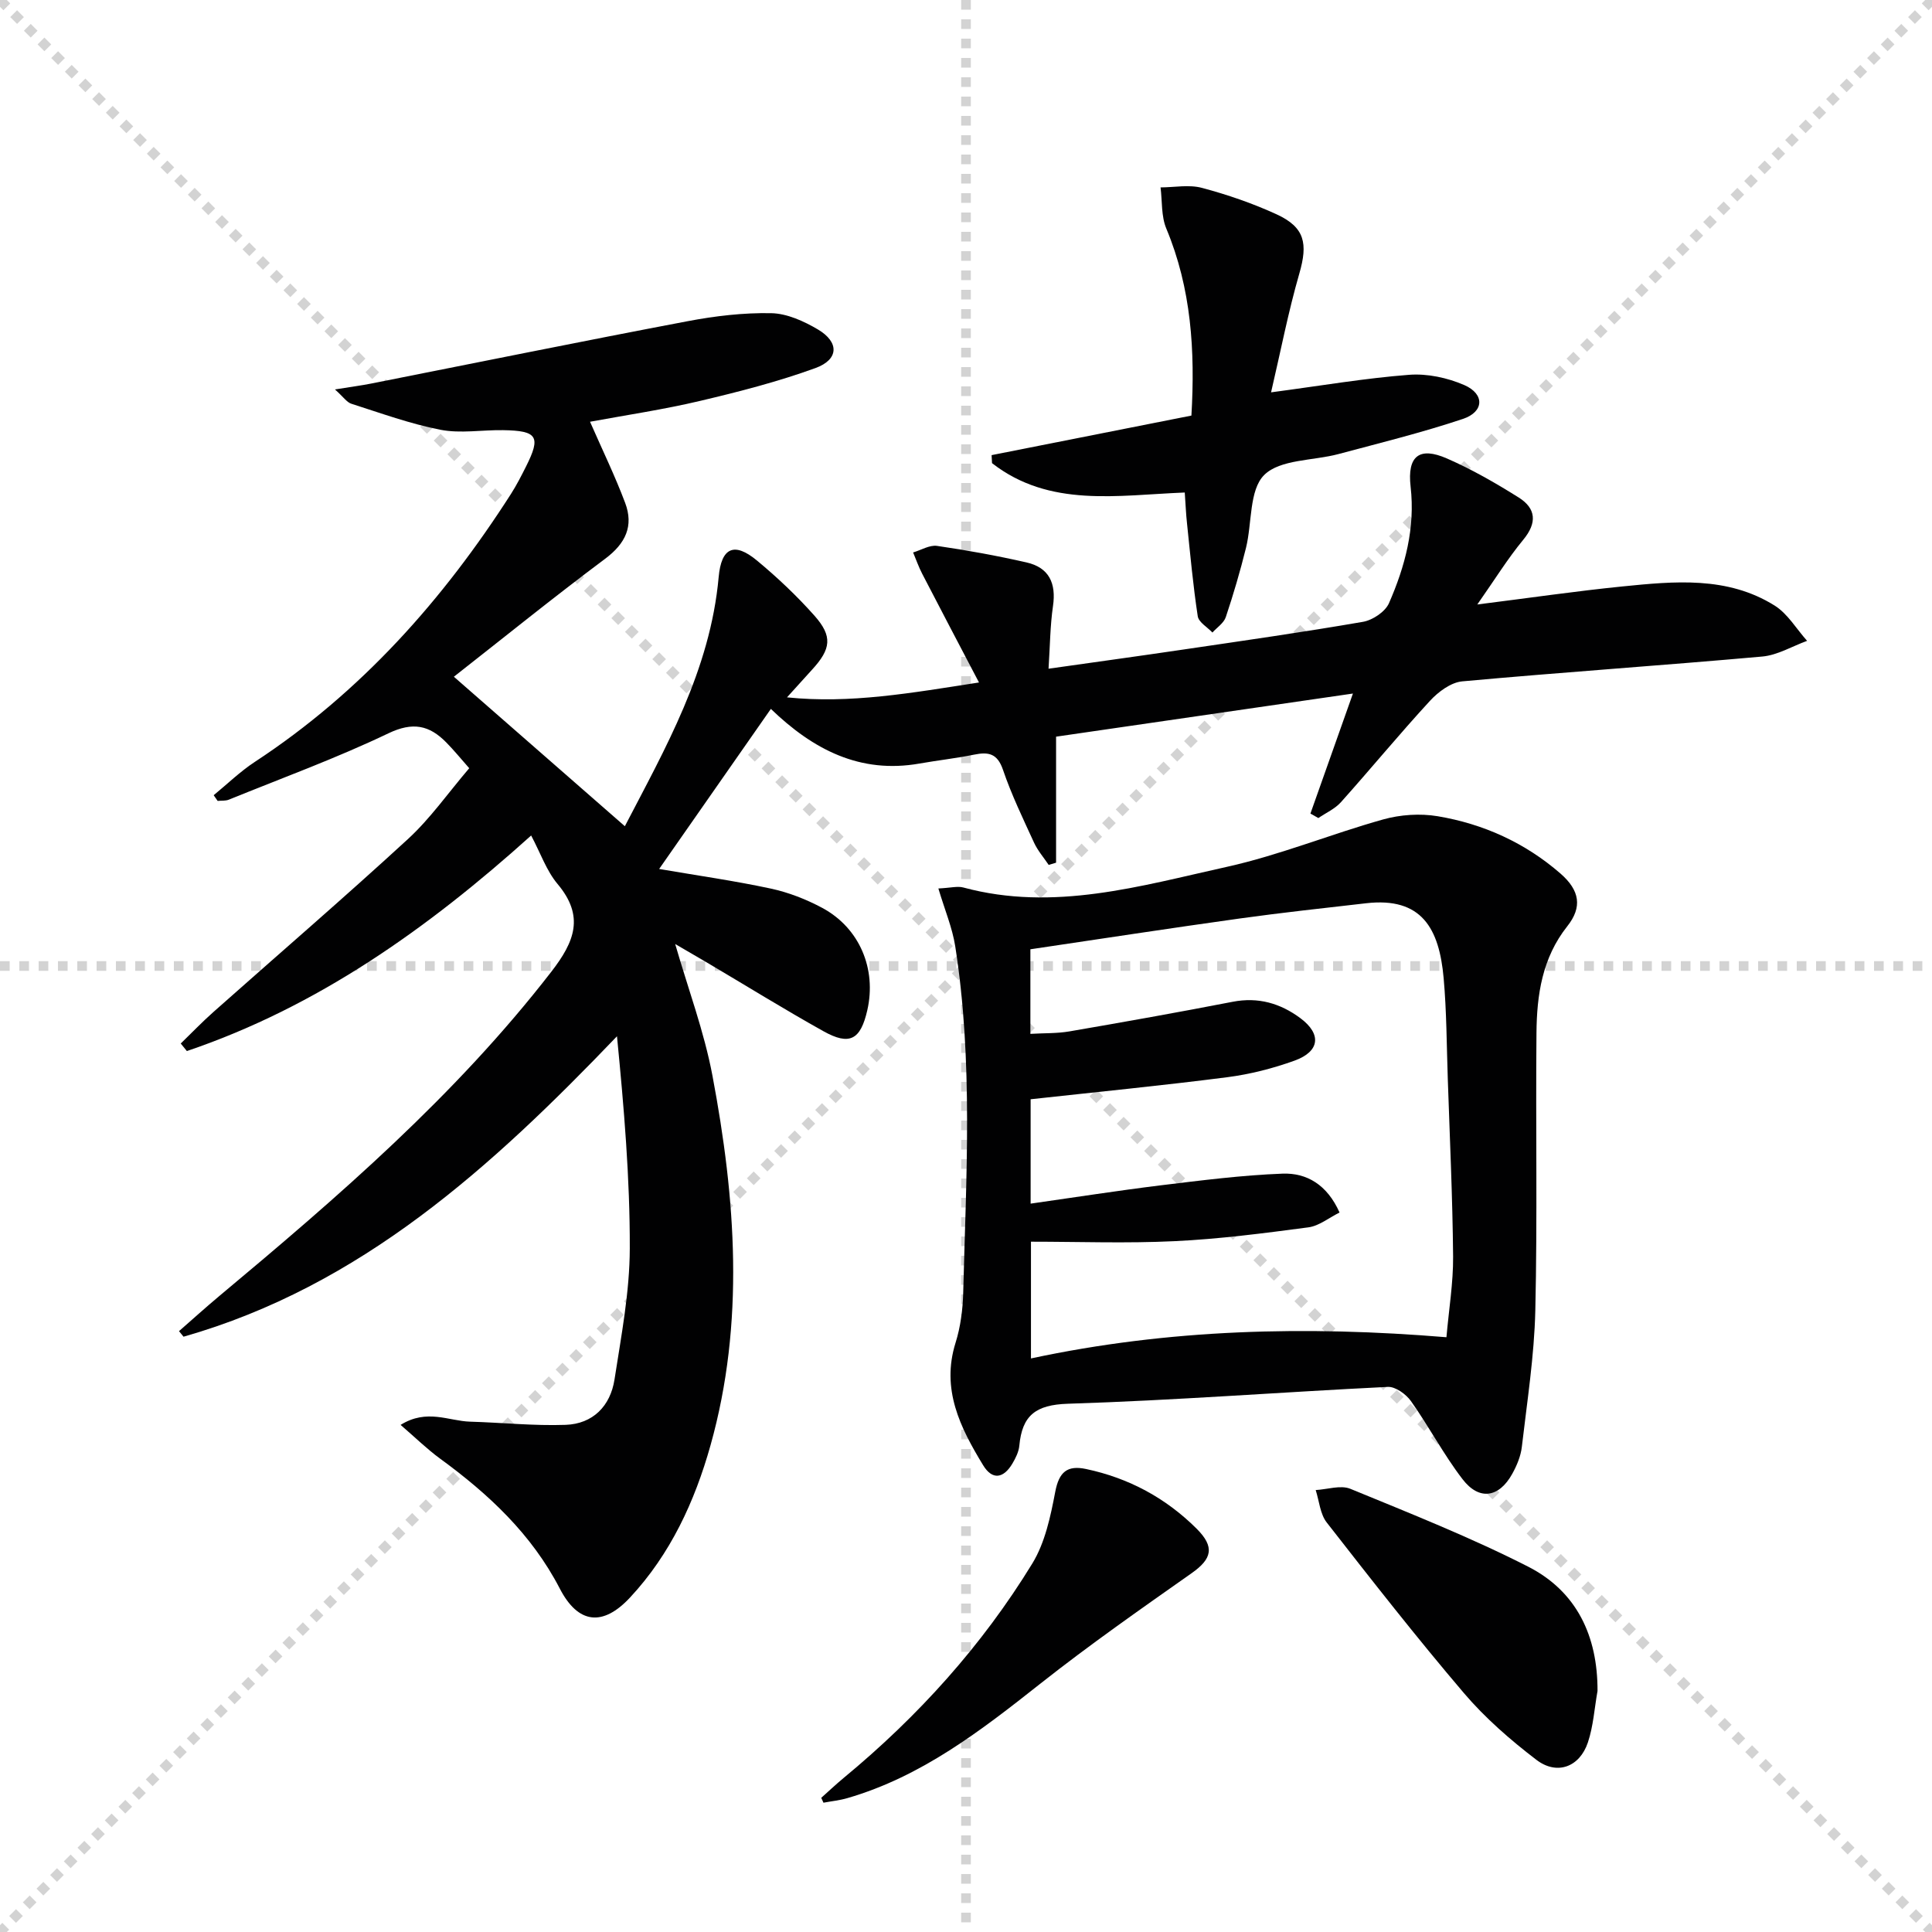
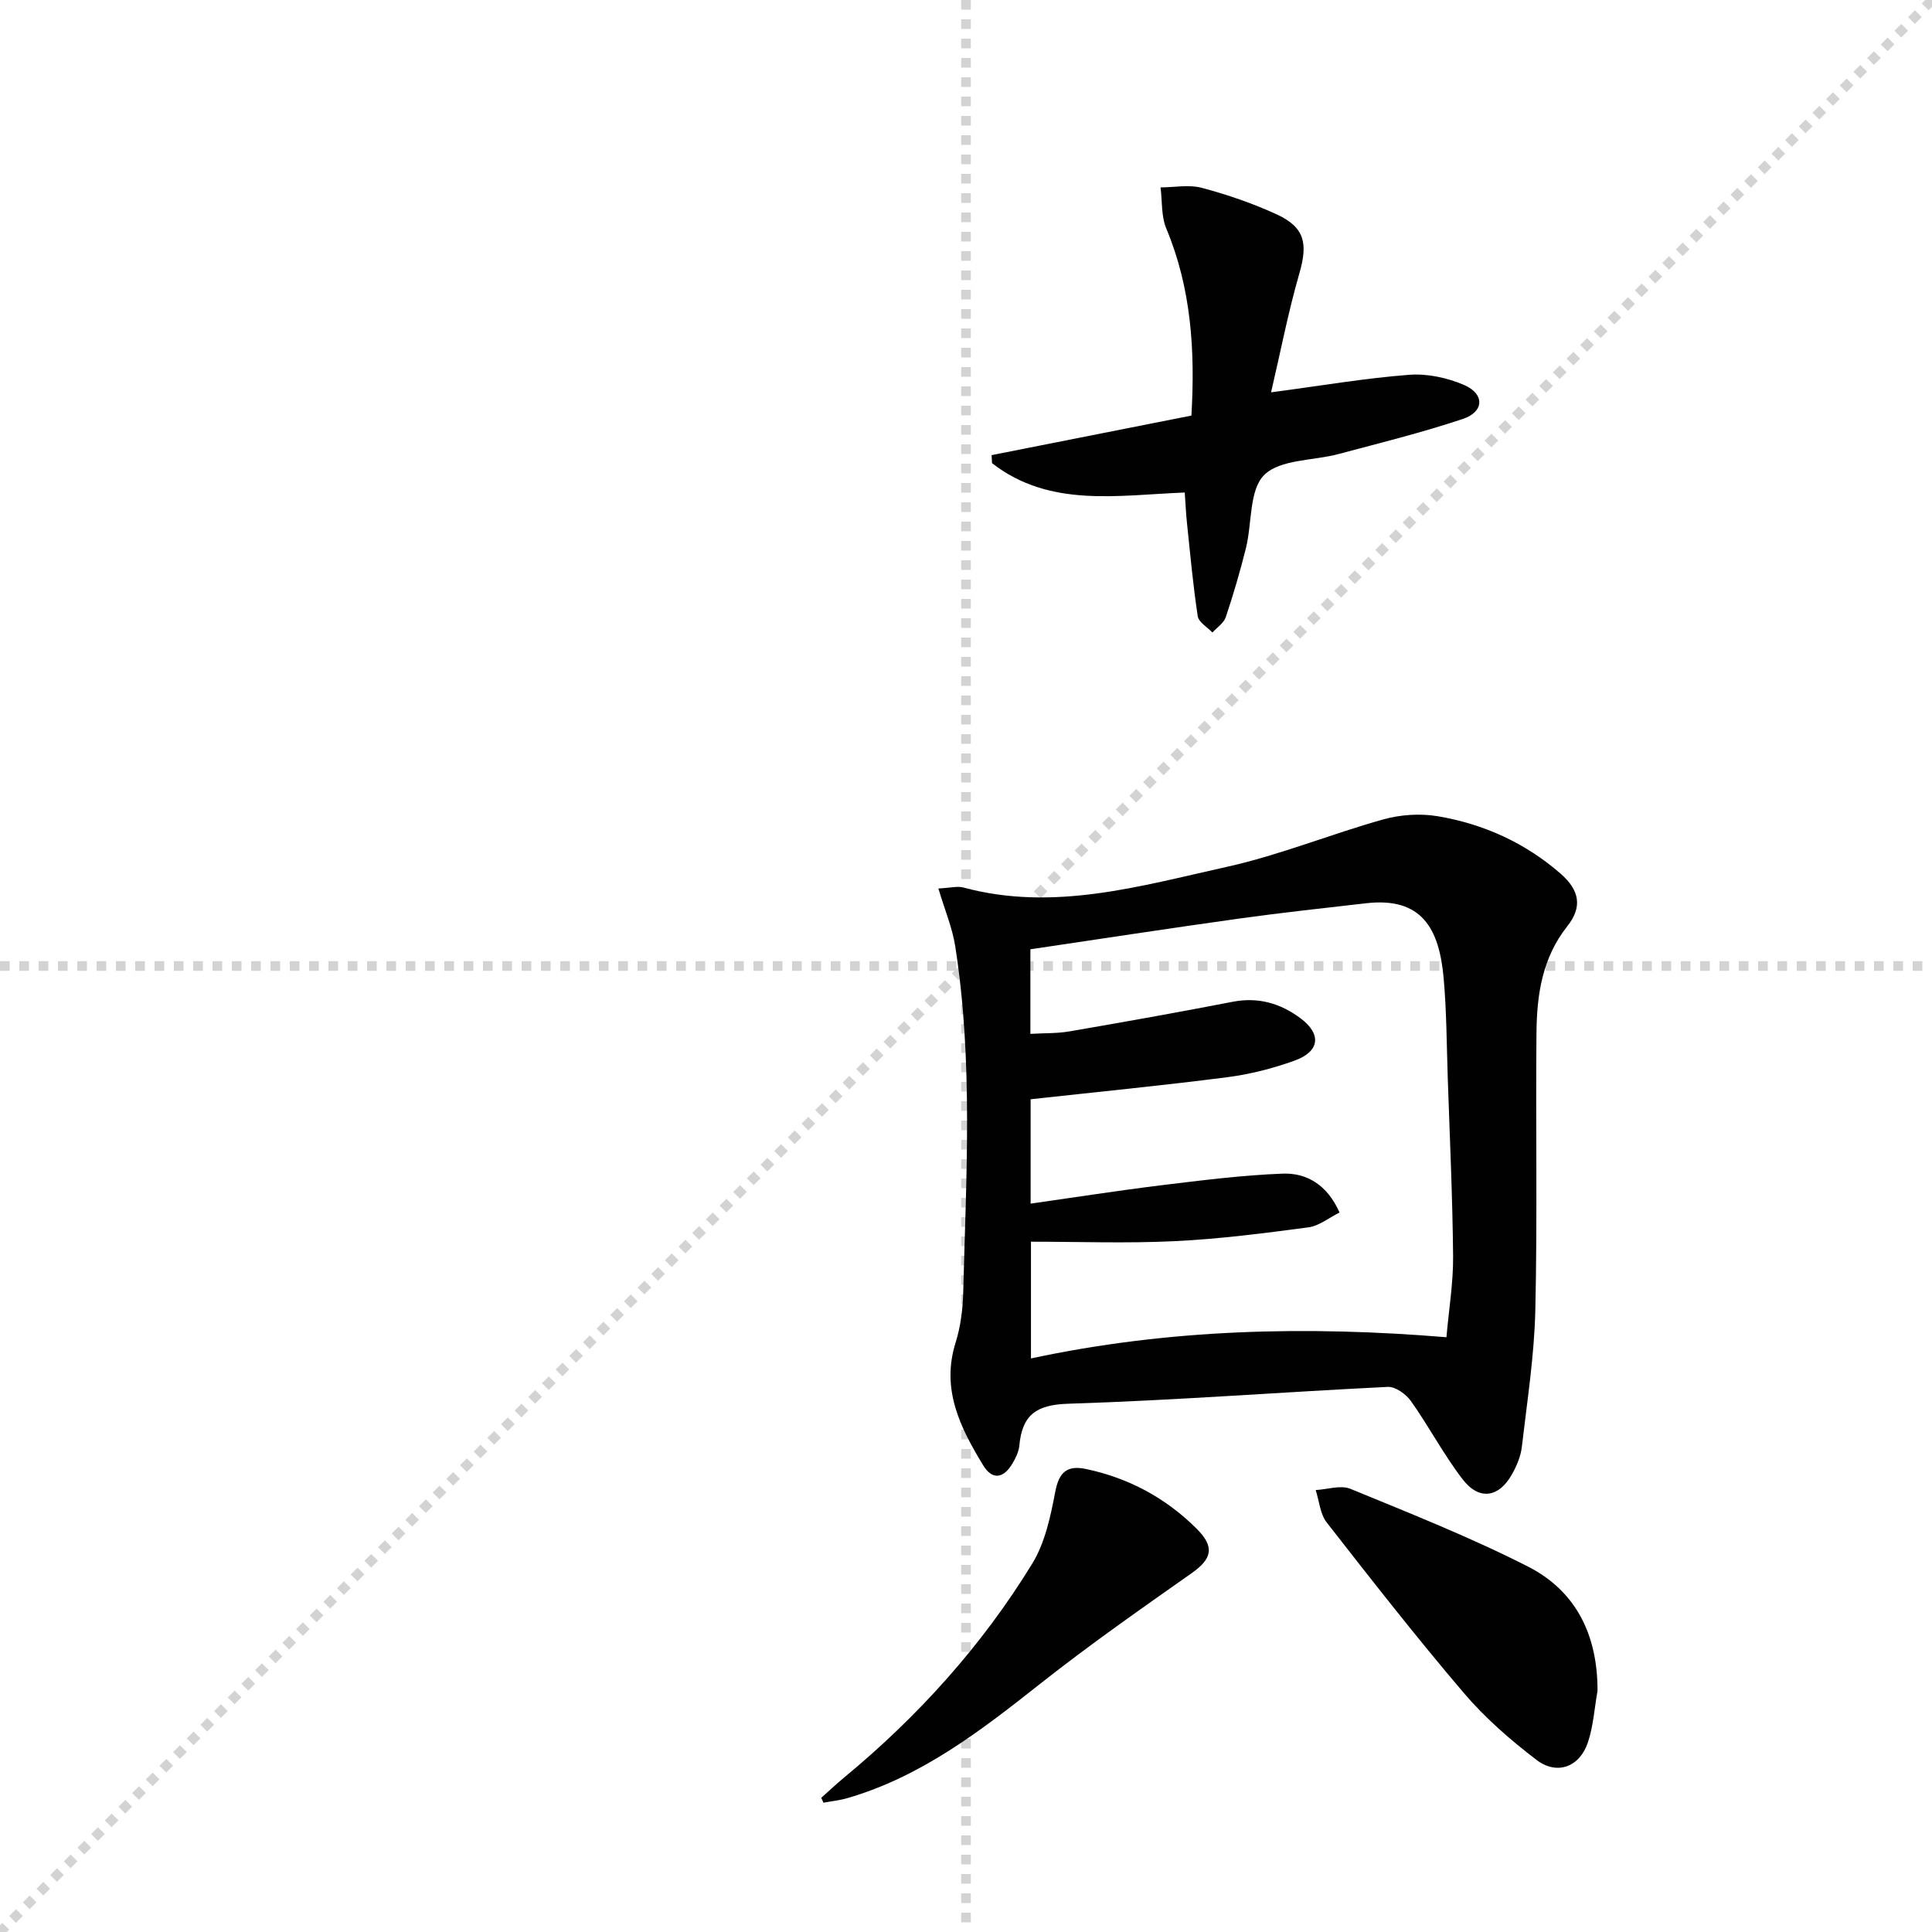
<svg xmlns="http://www.w3.org/2000/svg" enable-background="new 0 0 400 400" viewBox="0 0 400 400">
  <g stroke="lightgray" stroke-dasharray="1,1" stroke-width="1" transform="scale(2, 2)">
-     <line x1="0" y1="0" x2="200" y2="200" />
    <line x1="200" y1="0" x2="0" y2="200" />
    <line x1="100" y1="0" x2="100" y2="200" />
    <line x1="0" y1="100" x2="200" y2="100" />
  </g>
  <g fill="#010102">
-     <path d="m122.16 87.32c2.57 5.86 5.18 11.23 7.27 16.79 1.8 4.78.11 8.4-4.13 11.57-10.75 8.03-21.18 16.48-31.33 24.43 12.18 10.65 23.64 20.67 35.4 30.95 8.31-16.01 17.68-32.29 19.42-51.57.55-6.14 3.22-7.35 7.94-3.43 4.21 3.49 8.23 7.29 11.86 11.37 3.84 4.31 3.48 6.93-.48 11.24-1.56 1.7-3.1 3.42-5.17 5.71 13.12 1.35 25.67-.9 39.75-3.08-4.18-7.99-8-15.23-11.76-22.51-.73-1.41-1.26-2.93-1.88-4.41 1.66-.49 3.4-1.58 4.95-1.36 6.21.9 12.39 2.03 18.51 3.42 4.69 1.06 6.19 4.31 5.5 9.04-.59 4.05-.61 8.18-.92 12.97 9.7-1.38 18.71-2.61 27.7-3.94 12.48-1.84 24.98-3.62 37.41-5.77 2-.35 4.59-2.08 5.37-3.85 3.34-7.63 5.46-15.57 4.48-24.14-.73-6.36 1.82-8.33 7.54-5.82 5.14 2.25 10.06 5.07 14.82 8.06 3.62 2.27 3.88 5.24.95 8.78-3.22 3.9-5.89 8.24-9.5 13.38 10.98-1.38 20.47-2.77 30.01-3.73 10.78-1.08 21.75-2.17 31.54 3.95 2.71 1.69 4.51 4.83 6.73 7.31-3.09 1.12-6.12 2.97-9.29 3.25-20.69 1.85-41.43 3.25-62.12 5.14-2.35.22-4.96 2.17-6.67 4.03-6.3 6.84-12.22 14.04-18.43 20.98-1.24 1.39-3.11 2.21-4.68 3.29-.55-.31-1.1-.62-1.64-.93 2.81-7.94 5.62-15.88 8.8-24.85-20.57 2.99-40.63 5.9-61.46 8.93v26.09c-.51.15-1.02.3-1.53.46-1.02-1.52-2.26-2.94-3.02-4.58-2.28-4.97-4.68-9.93-6.44-15.1-1.16-3.4-2.99-3.76-5.98-3.15-3.74.76-7.54 1.18-11.29 1.84-12.31 2.18-22.06-2.89-30.79-11.31-7.89 11.31-15.54 22.26-23.13 33.14 7.91 1.36 15.57 2.44 23.11 4.06 3.68.79 7.34 2.22 10.66 4 7.72 4.15 11.27 12.63 9.33 21.17-1.4 6.14-3.65 7.4-9.09 4.36-8.13-4.54-16.05-9.45-24.07-14.19-2.13-1.26-4.28-2.49-6.62-3.86 2.68 9.29 5.99 18.11 7.71 27.23 4.81 25.49 6.74 51.14-.4 76.57-3.26 11.61-8.29 22.51-16.64 31.48-5.63 6.06-10.75 5.53-14.56-1.83-5.85-11.29-14.74-19.57-24.79-26.91-2.72-1.99-5.15-4.38-8.17-6.98 5.45-3.4 9.95-.8 14.38-.67 6.6.19 13.2.89 19.78.66 5.66-.2 9.28-3.9 10.13-9.41 1.39-9 3.14-18.08 3.16-27.12.04-14.55-1.2-29.1-2.65-43.92-25.95 27.08-53.01 51.73-89.74 62.2-.31-.38-.63-.77-.94-1.15 2.76-2.41 5.47-4.87 8.28-7.22 24.68-20.61 48.98-41.57 68.81-67.2 4.82-6.23 6.91-11.47 1.28-18.17-2.28-2.72-3.5-6.33-5.46-10.03-21.45 19.31-44.26 35.47-71.28 44.63-.42-.52-.85-1.04-1.27-1.56 2.26-2.19 4.44-4.47 6.8-6.56 13.43-11.92 27.04-23.64 40.26-35.79 4.61-4.24 8.28-9.51 12.67-14.65-1.74-1.97-3.17-3.73-4.76-5.34-3.51-3.57-6.92-4.3-11.98-1.88-10.74 5.14-21.98 9.24-33.03 13.73-.69.28-1.54.18-2.32.26-.27-.39-.55-.79-.82-1.18 2.82-2.31 5.46-4.89 8.49-6.88 21.99-14.42 39.01-33.55 53.07-55.51 1.16-1.82 2.15-3.76 3.12-5.69 3.1-6.18 2.35-7.39-4.77-7.5-4.33-.07-8.8.73-12.96-.08-6.26-1.22-12.34-3.44-18.45-5.39-.94-.3-1.63-1.39-3.39-2.96 3.26-.53 5.45-.81 7.61-1.24 21.8-4.31 43.57-8.75 65.41-12.89 5.68-1.08 11.53-1.77 17.29-1.66 3.27.06 6.77 1.65 9.68 3.37 4.44 2.63 4.35 6.22-.5 7.99-7.75 2.82-15.8 4.89-23.84 6.79-7.6 1.8-15.32 2.94-22.84 4.33z" />
    <path d="m194.28 183.95c2.59-.13 3.98-.53 5.18-.2 18.69 5.05 36.65-.32 54.55-4.28 10.96-2.43 21.49-6.77 32.34-9.81 3.57-1 7.65-1.28 11.3-.67 9.48 1.59 18.11 5.5 25.42 11.86 4.02 3.5 4.56 6.96 1.42 10.92-5.2 6.56-6.31 14.2-6.38 22.08-.18 19.16.2 38.33-.24 57.49-.22 9.42-1.7 18.83-2.79 28.22-.22 1.92-1.04 3.88-1.99 5.59-2.73 4.93-6.84 5.59-10.28 1.11-3.93-5.11-6.95-10.91-10.69-16.18-1.02-1.44-3.22-3.02-4.79-2.94-22.08 1.08-44.13 2.8-66.22 3.49-6.73.21-9.49 2.46-10.07 8.68-.12 1.27-.76 2.57-1.43 3.7-1.8 3.04-4.13 3.54-6.07.34-4.73-7.77-8.72-15.71-5.7-25.35 1.03-3.29 1.49-6.86 1.58-10.32.6-23.95 2.09-47.93-1.65-71.77-.6-3.83-2.16-7.5-3.49-11.96zm105.19 92.91c.51-5.83 1.42-11.26 1.38-16.69-.11-12.26-.69-24.52-1.1-36.77-.24-6.97-.24-13.97-.86-20.91-.92-10.25-4.52-16.81-16.06-15.48-8.71 1-17.43 1.94-26.12 3.15-14.42 2.01-28.81 4.22-43.38 6.38v17.51c2.87-.17 5.52-.07 8.08-.51 11.28-1.94 22.55-3.95 33.79-6.13 5.29-1.03 9.89.31 14.04 3.4 4.41 3.28 4.03 6.88-1.21 8.78-4.49 1.62-9.23 2.83-13.97 3.44-13.46 1.73-26.97 3.05-40.68 4.56v21.61c9.22-1.31 18.06-2.7 26.93-3.79 8.39-1.02 16.8-2.1 25.22-2.42 5.02-.19 9.25 2.3 11.81 8.05-2.22 1.1-4.25 2.78-6.46 3.07-9.2 1.22-18.44 2.42-27.7 2.86-9.91.48-19.87.11-29.73.11v24.17c28.59-6.12 57.04-6.78 86.02-4.39z" />
    <path d="m245.29 101.97c-13.87.54-27.99 3.2-39.9-6.08-.03-.55-.06-1.1-.09-1.66 13.69-2.71 27.38-5.42 41.37-8.19.78-13.41-.01-26.3-5.2-38.72-1.07-2.56-.83-5.67-1.19-8.52 2.87-.01 5.9-.62 8.58.1 5.26 1.4 10.49 3.2 15.44 5.47 5.87 2.7 6.51 6.04 4.71 12.27-2.28 7.89-3.84 15.98-5.85 24.59 10.35-1.37 19.43-2.93 28.57-3.63 3.77-.29 7.96.61 11.45 2.13 4.24 1.86 4.09 5.53-.29 7-8.46 2.83-17.16 4.97-25.78 7.28-5.24 1.4-12.07 1.06-15.37 4.33-3.14 3.12-2.5 9.95-3.77 15.09-1.2 4.83-2.6 9.61-4.18 14.33-.41 1.24-1.82 2.14-2.77 3.2-1.06-1.12-2.85-2.13-3.04-3.38-.97-6.37-1.55-12.79-2.22-19.2-.22-1.97-.29-3.94-.47-6.41z" />
    <path d="m330.75 350.09c-.64 3.57-.86 7.28-2 10.68-1.71 5.08-6.4 6.84-10.66 3.58-5.38-4.11-10.61-8.66-14.99-13.8-9.8-11.5-19.12-23.42-28.42-35.34-1.37-1.76-1.55-4.45-2.28-6.71 2.41-.13 5.16-1.08 7.17-.26 12.39 5.09 24.9 10.05 36.82 16.12 10.03 5.12 14.4 14.33 14.36 25.73z" />
    <path d="m170.03 372.22c1.56-1.39 3.08-2.83 4.69-4.16 15.36-12.7 28.6-27.35 39-44.34 2.65-4.33 3.79-9.77 4.76-14.87.78-4.1 2.49-5.53 6.37-4.71 8.85 1.87 16.51 6 22.9 12.36 3.8 3.79 3.18 6.24-1.02 9.2-10.57 7.44-21.18 14.86-31.32 22.87-12.3 9.72-24.6 19.25-39.96 23.71-1.61.47-3.31.64-4.96.95-.16-.34-.31-.68-.46-1.01z" />
  </g>
</svg>